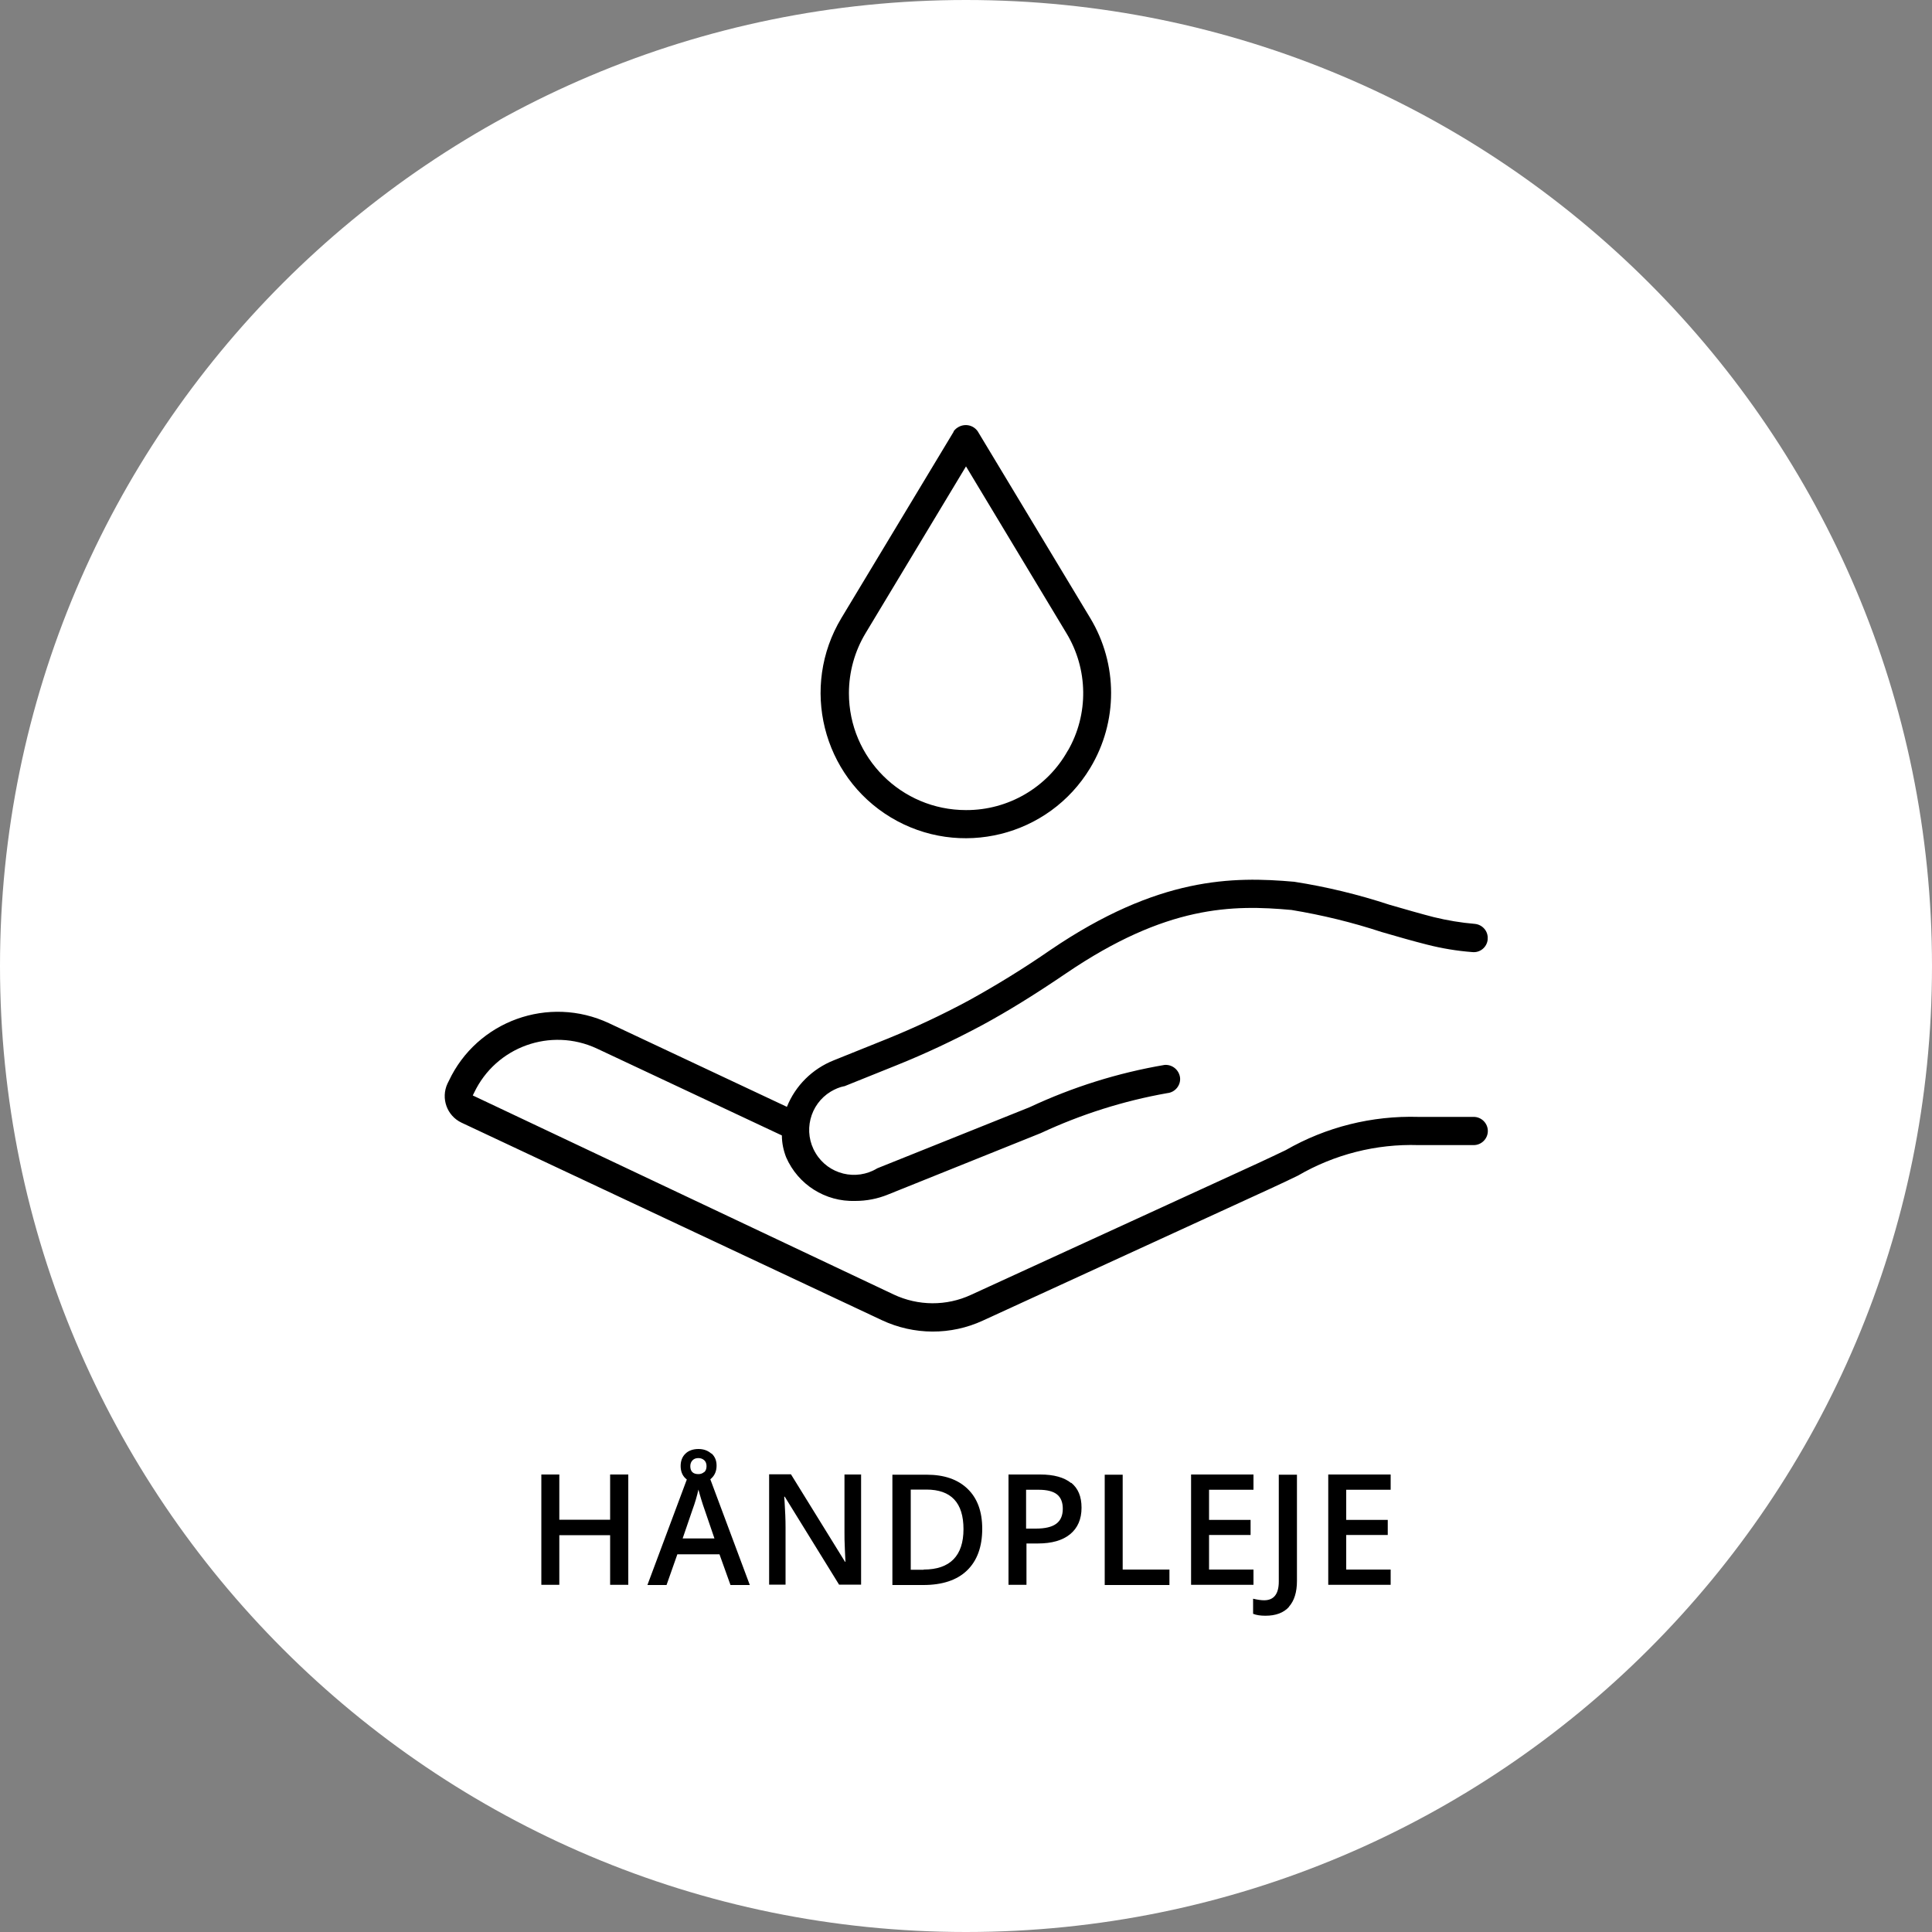
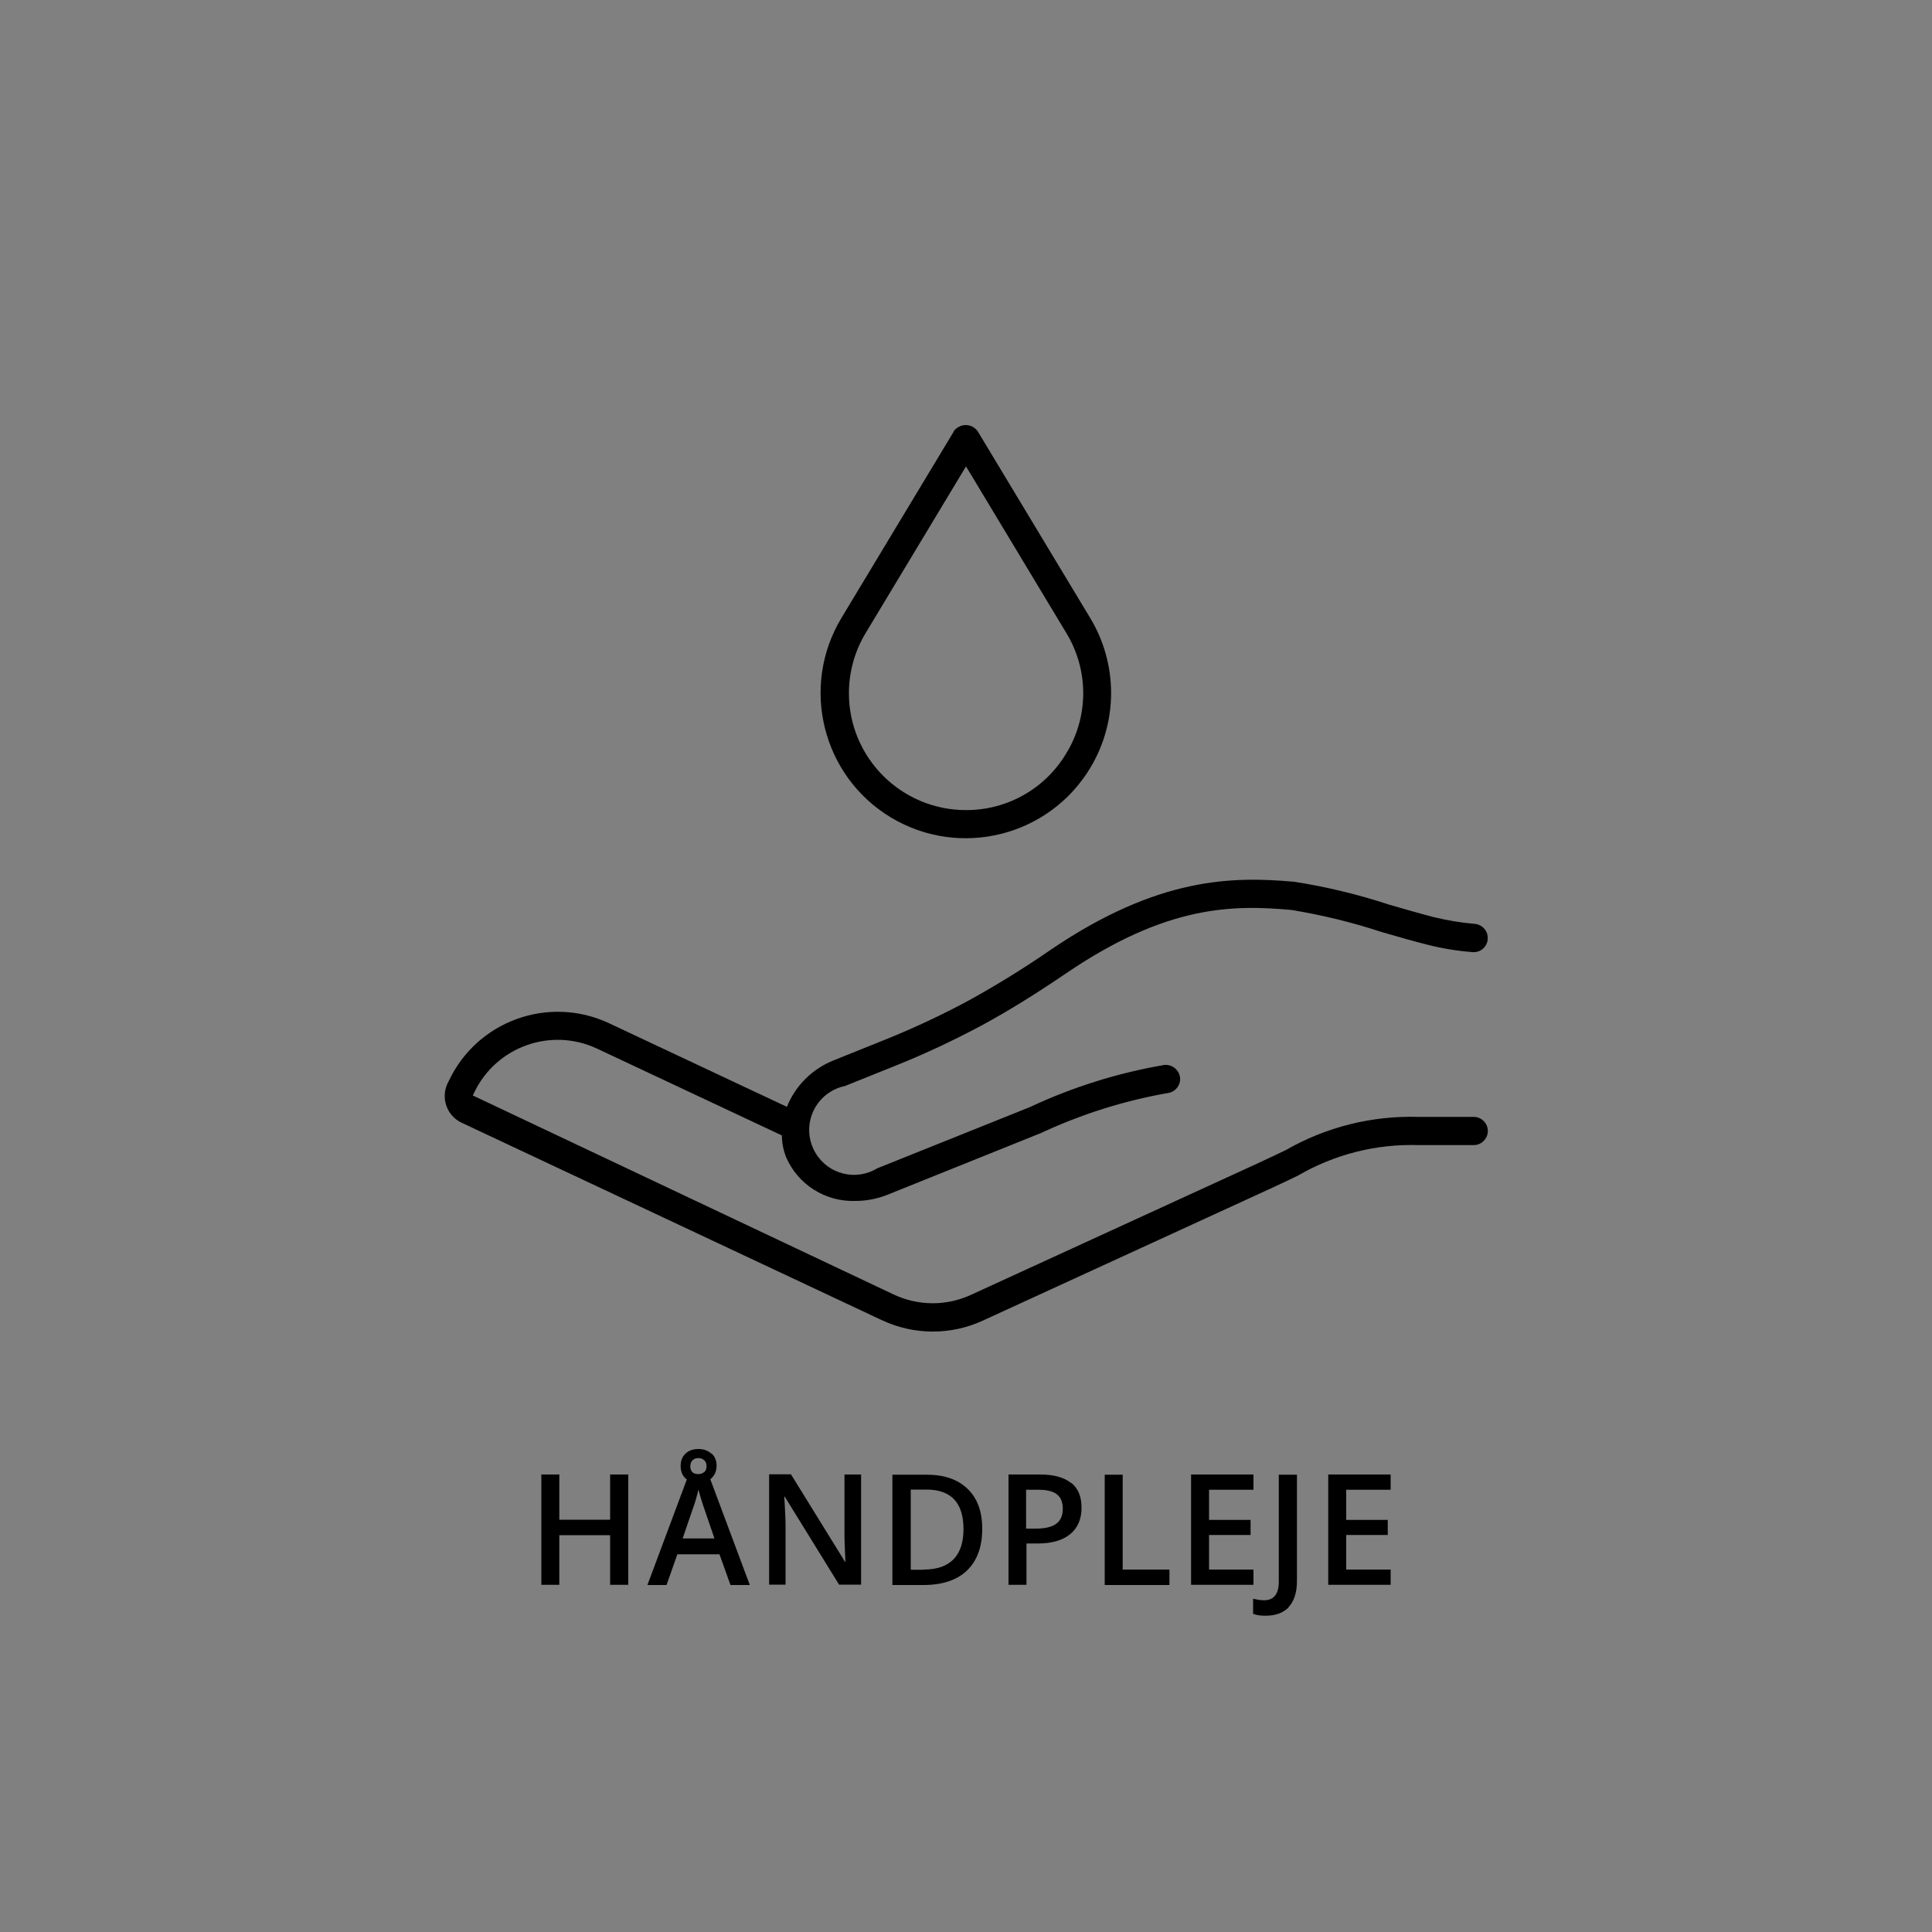
<svg xmlns="http://www.w3.org/2000/svg" id="Lag_1" data-name="Lag 1" viewBox="0 0 100 100">
  <rect x="0" y="0" width="100" height="100" fill="#808080" stroke="none" />
  <defs>
    <style>
      .cls-1 {
        fill: CurrentColor;
      }

      .cls-1, .cls-2, .cls-3 {
        stroke-width: 0px;
      }

      .cls-2 {
        fill: CurrentColor;
      }

      .cls-3 {
        fill: #fff;
      }
    </style>
  </defs>
-   <path class="cls-3" d="M50,100c27.61,0,50-22.39,50-50S77.61,0,50,0,0,22.39,0,50s22.39,50,50,50" />
  <path class="cls-2" d="M43.69,56.23l2.71-1.09c1.52-.61,3-1.31,4.44-2.08,1.33-.72,2.75-1.6,4.34-2.68,5.19-3.53,8.61-3.56,11.67-3.28,1.58.26,3.14.64,4.66,1.14.85.25,1.67.48,2.34.65.78.2,1.57.33,2.36.39.39.04.74-.24.79-.63v-.04c.04-.4-.26-.75-.66-.79h0c-.72-.06-1.43-.18-2.13-.35-.66-.17-1.46-.4-2.29-.64-1.61-.53-3.26-.93-4.93-1.19-3.18-.28-7.03-.27-12.62,3.53-1.36.94-2.77,1.81-4.22,2.61-1.39.75-2.82,1.42-4.28,2.01l-2.71,1.09c-1.11.44-1.99,1.31-2.43,2.41l-9.21-4.33c-3.12-1.46-6.83-.12-8.29,2.99l-.07.14c-.35.76-.03,1.66.73,2.02l21.75,10.22c1.66.78,3.58.79,5.24.02l14.86-6.82c.53-.24,1-.47,1.44-.68,1.89-1.1,4.05-1.65,6.24-1.58h2.86c.4,0,.73-.33.73-.73s-.33-.73-.73-.73h-2.86c-2.41-.07-4.78.52-6.87,1.72-.43.2-.89.43-1.42.67l-14.87,6.82c-1.27.59-2.74.58-4.01-.02l-21.78-10.3.07-.14c1.13-2.38,3.96-3.4,6.35-2.29l9.58,4.5c0,.39.08.77.22,1.13.62,1.42,2.03,2.31,3.58,2.26.58,0,1.15-.11,1.69-.33l7.91-3.18c2.08-.97,4.28-1.67,6.55-2.07.4-.04.7-.4.66-.8-.05-.4-.4-.69-.8-.66-2.42.41-4.77,1.15-6.99,2.19l-7.88,3.16c-1.1.67-2.53.32-3.19-.78-.67-1.1-.31-2.53.78-3.19.22-.13.45-.23.7-.28" />
  <path class="cls-2" d="M55.27,38.85c-1.06,1.91-3.09,3.09-5.27,3.08h0c-3.35,0-6.06-2.71-6.06-6.05,0-1.1.3-2.18.87-3.12l5.19-8.62,5.19,8.62c1.14,1.87,1.17,4.21.08,6.1ZM49.37,22.33l-5.82,9.66c-2.14,3.56-.99,8.18,2.56,10.32,3.56,2.14,8.18.99,10.32-2.56,1.44-2.39,1.44-5.37,0-7.76l-5.82-9.66c-.24-.35-.71-.43-1.06-.19-.08.05-.14.12-.2.19" />
  <path class="cls-1" d="M71.98,81.24h-2.3v-1.79h2.15v-.78h-2.15v-1.56h2.3v-.79h-3.23v5.71h3.23v-.79ZM66.71,83.17c.28-.31.42-.76.42-1.34v-5.5h-.94v5.53c0,.65-.26.97-.76.97-.16,0-.35-.03-.57-.08v.78c.17.07.39.1.64.1.53,0,.94-.15,1.22-.46M64.88,81.24h-2.3v-1.79h2.15v-.78h-2.15v-1.56h2.3v-.79h-3.23v5.71h3.23v-.79ZM60.53,82.04v-.8h-2.42v-4.91h-.93v5.71h3.35ZM53.12,77.11h.65c.42,0,.74.08.94.24.2.16.3.41.3.74,0,.35-.11.61-.34.78s-.58.25-1.06.25h-.5v-2.01ZM55.44,76.76c-.36-.29-.89-.44-1.6-.44h-1.64v5.71h.93v-2.14h.59c.72,0,1.28-.16,1.67-.48.39-.32.59-.78.59-1.37s-.18-1-.53-1.29M47.8,81.25h-.66v-4.15h.81c1.28,0,1.92.68,1.92,2.05s-.69,2.09-2.06,2.09M50.08,77.06c-.51-.49-1.21-.73-2.12-.73h-1.77v5.71h1.6c.98,0,1.74-.25,2.26-.75.52-.5.79-1.22.79-2.16,0-.89-.25-1.58-.76-2.07M44.56,76.32h-.85v2.99c0,.21,0,.51.02.88.02.38.03.59.03.65h-.02l-2.8-4.53h-1.13v5.71h.85v-2.97c0-.4-.02-.84-.05-1.33l-.02-.25h.03l2.81,4.55h1.14v-5.71ZM36.45,76.19c-.08.07-.18.11-.3.11-.28,0-.42-.14-.42-.41,0-.13.04-.23.12-.31s.18-.11.3-.11.22.04.3.11.12.18.12.31-.04.24-.12.31M36.82,75.24c-.18-.16-.4-.24-.67-.24s-.51.08-.67.24c-.17.16-.25.38-.25.64s.08.48.25.64c.17.16.39.24.67.24s.51-.08.68-.25c.17-.16.26-.38.26-.65s-.09-.47-.26-.63M35.33,79.64l.51-1.49c.14-.38.24-.73.31-1.05.03.1.07.27.14.49.07.22.12.39.16.49l.53,1.55h-1.66ZM38.81,82.04l-2.14-5.73h-1.02l-2.14,5.73h.99l.56-1.59h2.18l.57,1.59h.99ZM32.52,76.32h-.94v2.34h-2.63v-2.34h-.93v5.71h.93v-2.57h2.63v2.57h.94v-5.71Z" />
</svg>